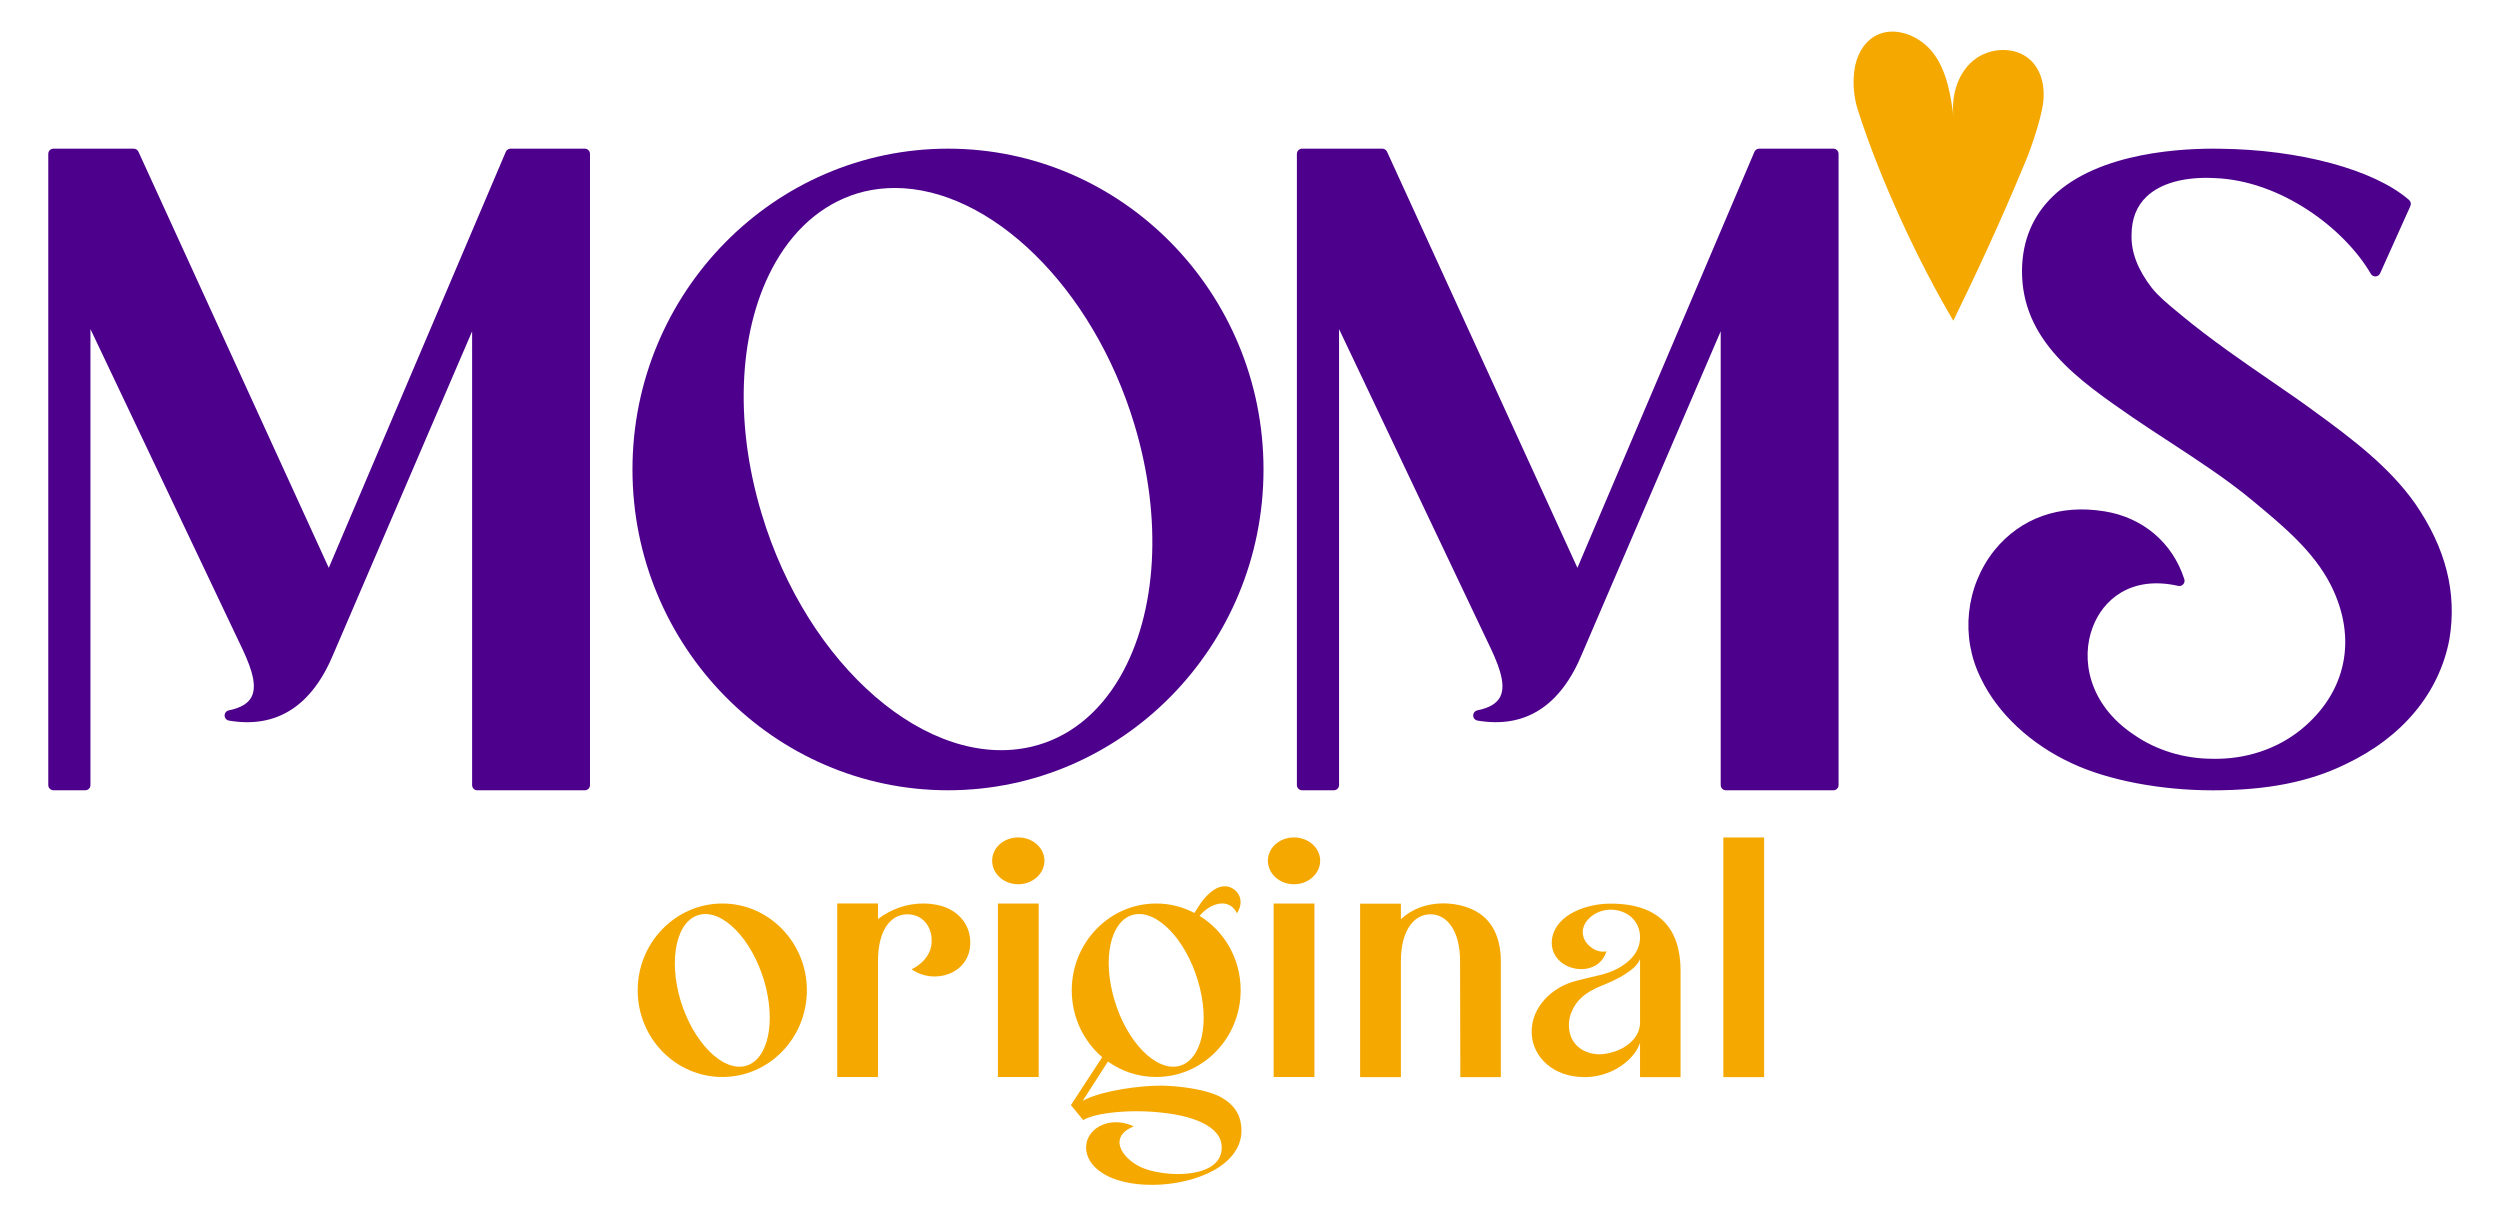
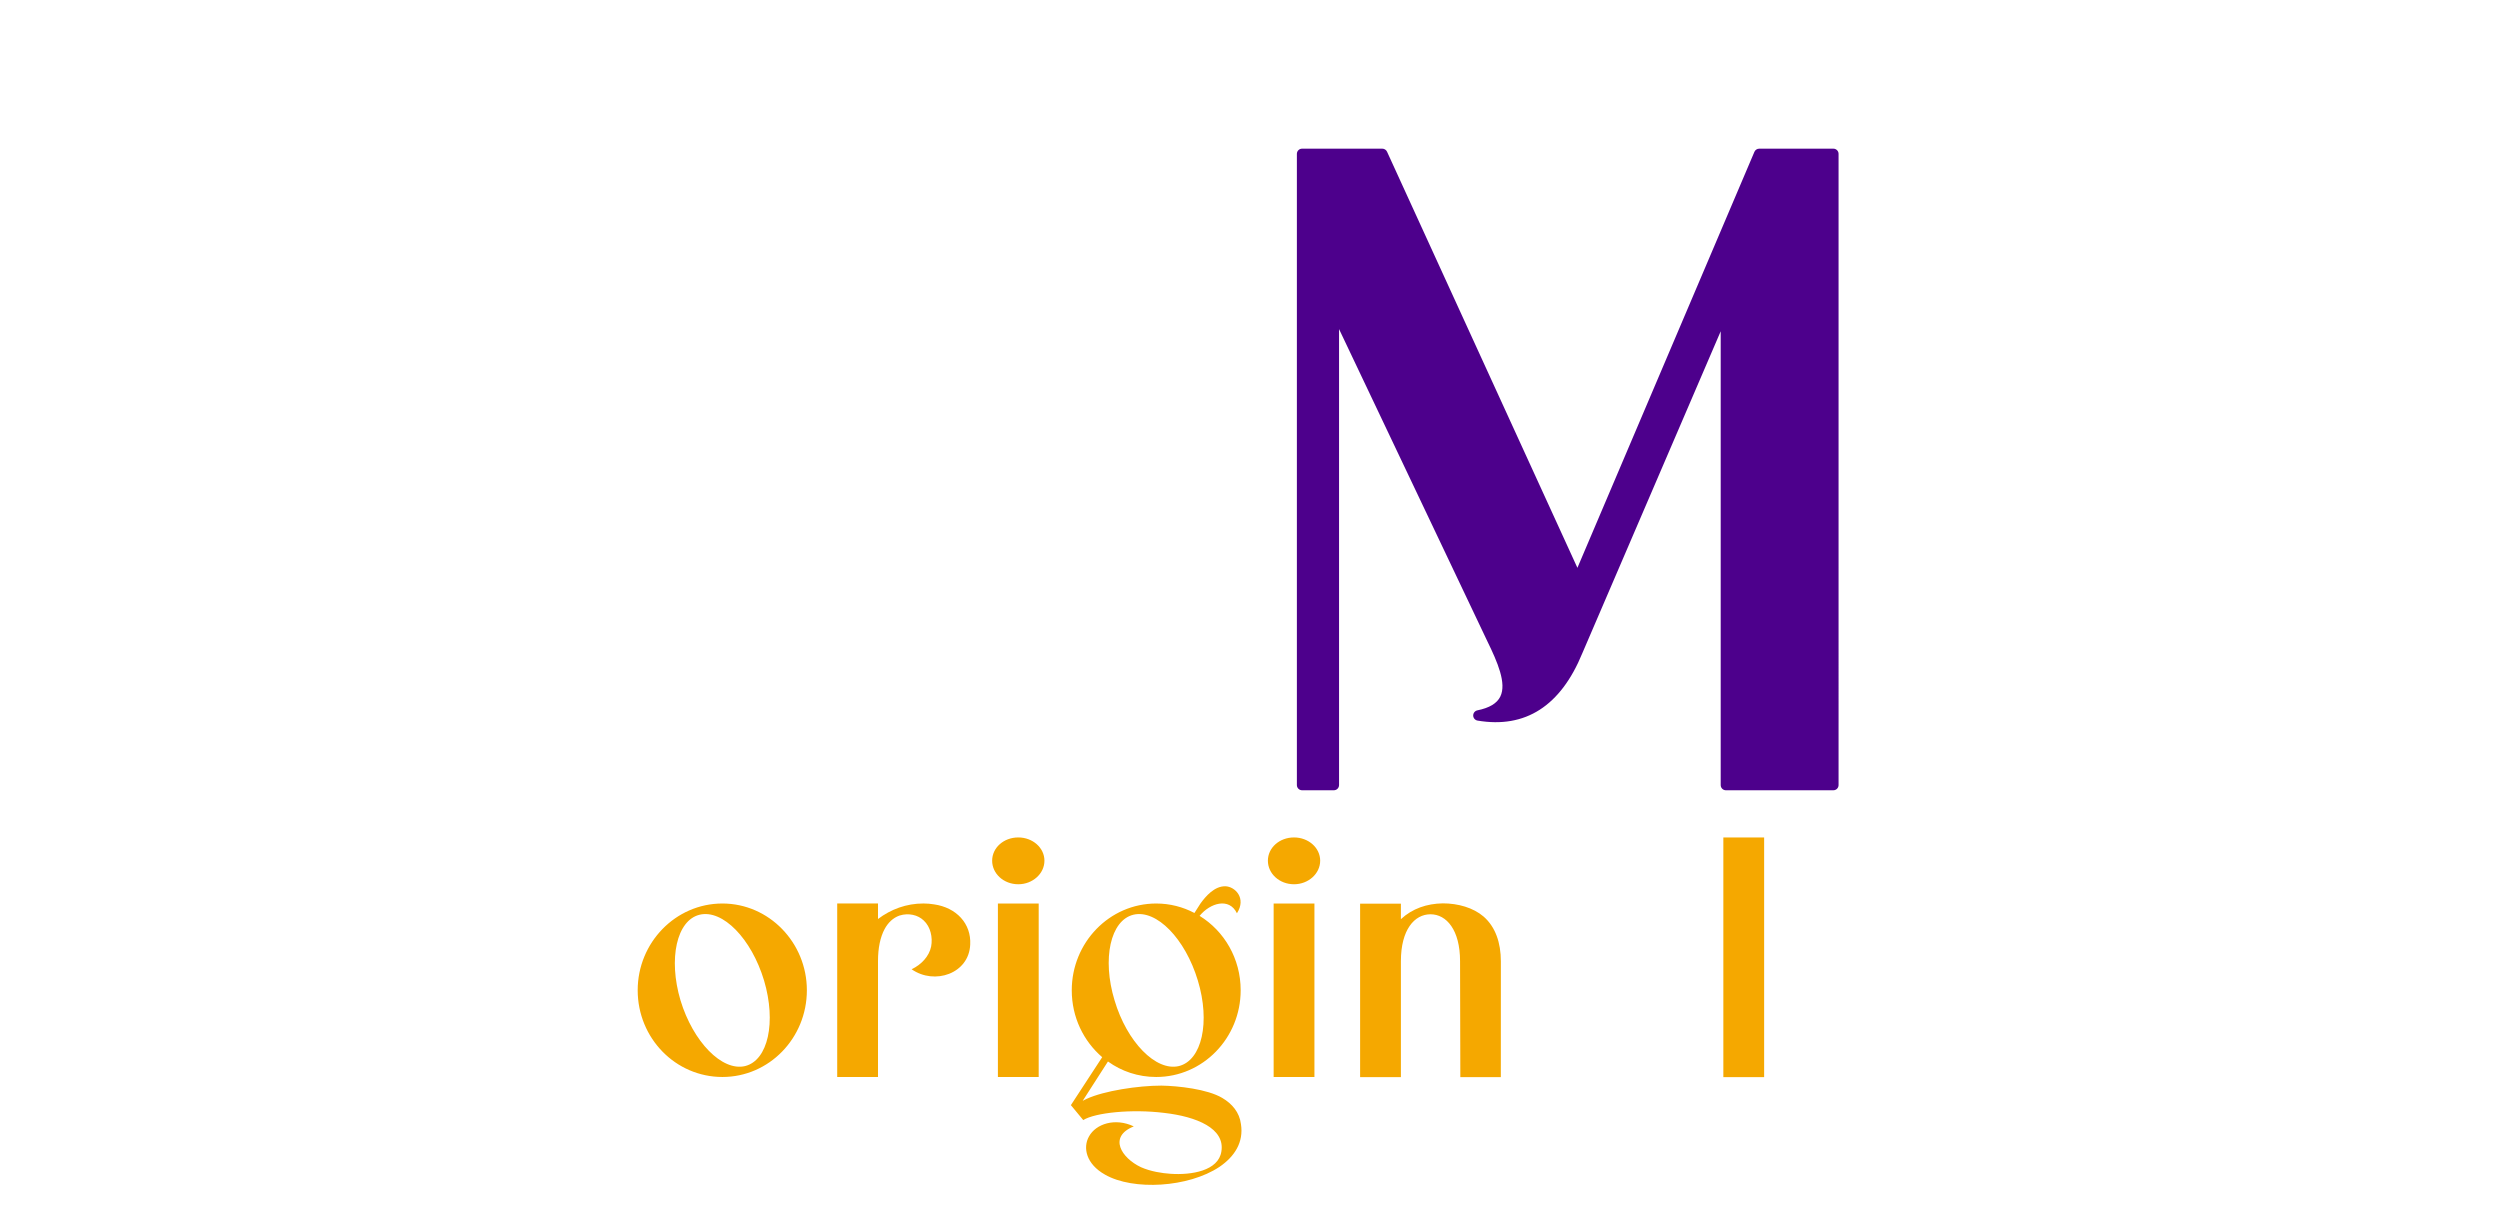
<svg xmlns="http://www.w3.org/2000/svg" id="Слой_1" x="0px" y="0px" viewBox="0 0 1179.1 573.74" style="enable-background:new 0 0 1179.1 573.74;" xml:space="preserve">
  <style type="text/css"> .st0{fill:#F5A800;} .st1{fill:#4D008C;} </style>
  <g>
-     <path class="st0" d="M792.62,457.89c0-19.23-9.35-31.7-33.06-31.7c-11.11,0-24.93,4.88-27.37,15.58c-0.95,4.2,0.14,8.67,3.79,11.79 c6.37,5.55,18.7,5.01,21.68-4.88c-4.47,0.95-9.48-2.44-10.84-6.78c-2.03-6.5,5.15-12.87,12.73-12.87c7.72,0,13.96,5.15,13.96,13 c0,5.69-3.25,10.02-7.72,13.01c-3.12,2.3-7.31,3.93-11.38,4.88c-4.74,1.22-9.08,2.03-13.01,3.25 c-11.51,3.79-19.78,13.68-18.96,24.93c0.81,10.43,9.89,19.91,25.06,19.91c7.18,0,13.68-2.57,18.56-6.37 c3.66-2.85,6.37-6.37,7.45-9.89v16.26h19.1C792.62,491.36,792.62,474.7,792.62,457.89L792.62,457.89z M767.56,492.85 c-3.25,2.44-7.59,3.93-11.92,4.34c-3.79,0.27-7.59-0.68-10.57-2.84c-2.84-2.17-4.34-5.01-4.88-8.13c-0.54-3.11-0.14-6.5,1.22-9.35 c0.95-2.3,2.31-4.34,4.2-6.1c2.58-2.44,5.96-4.34,9.62-5.82c3.39-1.35,7.86-3.25,11.51-5.69c2.98-1.9,5.69-4.2,6.78-6.91 c0,5.82,0,24.25,0,29.94C773.52,486.61,771.08,490.27,767.56,492.85L767.56,492.85z" />
    <g>
      <path class="st0" d="M622.65,405.94c0-6.1-5.56-10.97-12.33-10.97c-6.91,0-12.33,4.88-12.33,10.97c0,6.1,5.42,11.11,12.33,11.11 C617.09,417.05,622.65,412.04,622.65,405.94L622.65,405.94z" />
      <path class="st0" d="M619.94,426.13H600.7c0,27.23,0,54.46,0,81.83h19.24V426.13z" />
    </g>
    <g>
      <path class="st0" d="M492.6,405.94c0-6.1-5.56-10.97-12.33-10.97c-6.91,0-12.33,4.88-12.33,10.97c0,6.1,5.42,11.11,12.33,11.11 C487.04,417.05,492.6,412.04,492.6,405.94L492.6,405.94z" />
      <path class="st0" d="M489.89,426.13h-19.24c0,27.23,0,54.46,0,81.83h19.24V426.13z" />
    </g>
    <path class="st0" d="M707.87,453.43c0-8.81-2.57-16.26-8.13-21.13c-4.88-4.2-12.06-6.24-19.24-6.24 c-7.59,0.13-14.36,2.44-19.78,7.45v-7.32h-19.24v81.83h19.24v-54.73c0-14.77,6.37-22.08,13.95-22.08c7.59,0,13.95,7.45,13.95,22.08 l0.13,54.73h19.1C707.87,489.87,707.87,471.58,707.87,453.43L707.87,453.43z" />
    <path class="st0" d="M380.55,467.04c0-22.49-17.88-40.91-39.83-40.91c-22.08,0-39.96,18.43-39.96,40.91 c0,22.63,17.88,40.91,39.96,40.91C362.67,507.96,380.55,489.67,380.55,467.04L380.55,467.04z M320.94,471.78 c-5.82-19.64-1.77-37.79,9.07-40.37c10.84-2.57,24.39,11.25,30.35,31.03c5.83,19.64,1.9,37.66-8.94,40.36 C340.58,505.38,326.9,491.43,320.94,471.78L320.94,471.78z" />
    <path class="st0" d="M440.51,426.53c-1.62-0.27-3.25-0.41-5.01-0.41c-7.99,0-15.31,2.71-21.4,7.32v-7.32h-19.24v81.83h19.24v-54.73 c0-6.1,1.08-11.25,3.12-15.04c1.62-2.98,3.93-5.28,7.04-6.37c4.34-1.35,8.67-0.27,11.38,2.31c3.25,2.98,4.34,7.99,3.52,12.32 c-0.95,4.61-4.61,8.54-9.21,10.7c10.84,7.59,27.09,2.04,27.64-11.65C458.13,435.61,451.08,428.03,440.51,426.53L440.51,426.53z" />
    <path class="st0" d="M519.84,498.61l-14.77,22.62l5.83,7.04c5.69-3.52,22.89-5.28,38.2-3.38c15.31,1.76,28.72,7.31,26.96,18.15 c-1.36,9.21-14.23,11.25-23.98,10.57c-4.06-0.27-9.35-1.08-13.95-3.11c-9.21-4.34-15.58-14.36-3.39-19.24 c-8.8-4.2-17.88-1.22-21.13,4.74c-2.98,5.28-1.36,13.01,7.59,18.02c13.28,7.58,39.29,6.09,53.92-3.66 c7.18-4.88,11.52-11.65,10.16-20.19c-0.68-5.55-4.2-9.62-8.8-12.33c-7.05-4.2-20.86-5.69-28.72-5.82 c-10.97,0-26.96,2.44-35.22,6.23c-0.68,0.27-1.22,0.68-1.9,0.95l11.92-18.56c6.37,4.61,14.23,7.31,22.76,7.31 c21.95,0,39.83-18.29,39.83-40.91c0-14.9-7.72-27.91-19.37-35.09c5.01-6.09,13.95-8.8,17.61-1.22c4.61-7.18-0.95-12.6-5.42-12.73 c-5.15-0.14-9.35,4.74-11.78,8.13c-0.95,1.49-1.9,2.98-2.85,4.47c-5.42-2.85-11.51-4.47-18.02-4.47 c-22.08,0-39.83,18.43-39.83,40.91C505.48,479.78,511.03,491.02,519.84,498.61L519.84,498.61z M525.66,471.78 c-5.96-19.64-1.9-37.79,8.94-40.37c10.84-2.57,24.39,11.25,30.35,31.03c5.96,19.64,1.9,37.66-8.94,40.36 C545.17,505.38,531.49,491.43,525.66,471.78L525.66,471.78z" />
    <path class="st0" d="M832.03,394.97H812.8c0,37.63,0,75.24,0,113.06h19.24V394.97z" />
    <g>
      <g>
        <path class="st1" d="M864.7,70.12h-34.99c-0.98,0-1.87,0.59-2.26,1.49l-83.48,196.2L654.18,71.55c-0.4-0.87-1.27-1.43-2.23-1.43 h-37.84c-1.36,0-2.45,1.1-2.45,2.45v297.7c0,1.36,1.1,2.45,2.45,2.45h14.99c1.36,0,2.45-1.1,2.45-2.45V155.21l69.95,147.25 c4.77,9.78,9.17,19.85,6.1,26.08c-1.58,3.21-5.12,5.33-10.81,6.49c-1.16,0.24-1.98,1.26-1.97,2.45c0.02,1.18,0.88,2.18,2.05,2.38 c22.57,3.82,39.22-6.89,49.43-31.81l65.25-151.81v214.03c0,1.36,1.1,2.45,2.45,2.45h50.69c1.36,0,2.45-1.1,2.45-2.45V72.57 C867.15,71.22,866.05,70.12,864.7,70.12z" />
-         <path class="st1" d="M275.8,70.12h-34.99c-0.98,0-1.87,0.59-2.26,1.49l-83.49,196.2L65.29,71.55c-0.4-0.87-1.27-1.43-2.23-1.43 H25.22c-1.36,0-2.45,1.1-2.45,2.45v297.7c0,1.36,1.1,2.45,2.45,2.45h14.99c1.36,0,2.45-1.1,2.45-2.45V155.21l69.95,147.25 c4.77,9.78,9.17,19.84,6.1,26.08c-1.58,3.21-5.12,5.34-10.81,6.5c-1.16,0.24-1.98,1.26-1.96,2.45c0.02,1.18,0.88,2.18,2.05,2.38 c22.57,3.82,39.22-6.9,49.43-31.81l65.25-151.81v214.03c0,1.36,1.1,2.45,2.45,2.45h50.69c1.36,0,2.45-1.1,2.45-2.45V72.57 C278.26,71.22,277.16,70.12,275.8,70.12z" />
-         <path class="st1" d="M447.12,70.12c-82.06,0-148.82,67.87-148.82,151.3s66.76,151.3,148.82,151.3 c82.05,0,148.8-67.87,148.8-151.3S529.17,70.12,447.12,70.12z M365.75,123.75c10.12-17.67,24.63-29.23,41.95-33.44 c4.71-1.11,9.5-1.65,14.33-1.65c44.96,0,93.45,46.57,113.05,111.69c13.27,44.09,10.74,88.51-6.75,118.82 c-10.12,17.53-24.57,28.94-41.79,33c-48.66,11.45-105.77-37.9-127.37-110.04C345.95,198.27,348.42,154.01,365.75,123.75z" />
-         <path class="st1" d="M1139.09,237.51c-12.13-17.15-29.09-30.12-48.37-44.1c-5.11-3.78-11.61-8.24-18.49-12.97 c-13.85-9.52-29.55-20.31-43.13-31.55c-0.85-0.72-1.75-1.45-2.65-2.2c-3.9-3.21-8.31-6.84-11.63-10.98 c-6.58-8.52-9.77-16.88-9.49-24.92c0-7.51,2.38-13.59,7.09-18.07c6.63-6.32,17.89-9.42,31.79-8.74 c31.64,1.04,61.73,24.05,73.98,45.18c0.46,0.8,1.35,1.26,2.25,1.22c0.92-0.05,1.74-0.61,2.11-1.44l14.29-31.77 c0.44-0.99,0.19-2.15-0.63-2.86c-16.46-14.31-51.55-23.8-89.38-24.16c-16.31-0.27-56.73,1.28-78.61,22.43 c-9.44,9.12-14.34,20.76-14.56,34.61c-0.37,33.47,26.49,51.97,52.48,69.88c5.56,3.78,11.24,7.49,16.91,11.2 c13.32,8.71,27.1,17.72,38.59,27.22l1.26,1.04c13.88,11.5,28.22,23.39,36.32,39.23c12.8,25.2,7.57,50.76-13.98,68.36 c-11.38,9.18-26.11,14.08-41.65,13.75c-13.5,0-26.69-4.03-37.19-11.37c-21.35-14.24-25.14-35.68-19.41-50.64 c4.75-12.78,17.84-24.61,40.34-19.53c0.86,0.2,1.75-0.09,2.35-0.74c0.59-0.65,0.8-1.57,0.53-2.41 c-5.49-17.17-19.56-29.14-37.63-32.01c-21.09-3.45-39.52,3.07-51.94,18.38c-13.64,17.15-16.13,40.88-6.36,60.41 c7.89,16.53,23.54,31.13,42.94,40.07c17,7.97,41.81,12.72,66.37,12.72c25.63,0,45.6-3.94,62.79-12.38 c26.77-12.7,44.11-33.6,48.86-58.92C1158.87,279.56,1153.6,258.66,1139.09,237.51z" />
      </g>
      <g>
-         <path class="st0" d="M921.27,151.25c-15.8-26.57-34.13-65.38-45.01-99.3c-1.94-6.05-2.49-12.59-1.65-18.88s3.93-12.58,9.37-15.86 c9.21-5.55,21.84-0.43,28.16,8.27c6.32,8.7,7.93,19.84,9.36,30.5c-1.5-9.91,1.41-20.86,9.06-27.33s20.27-7.07,27.4-0.02 c5.23,5.17,6.71,13.23,5.59,20.51c-1.11,7.27-5.08,19.36-7.89,26.16C943.59,104.56,931.36,130.62,921.27,151.25" />
-       </g>
+         </g>
    </g>
  </g>
</svg>